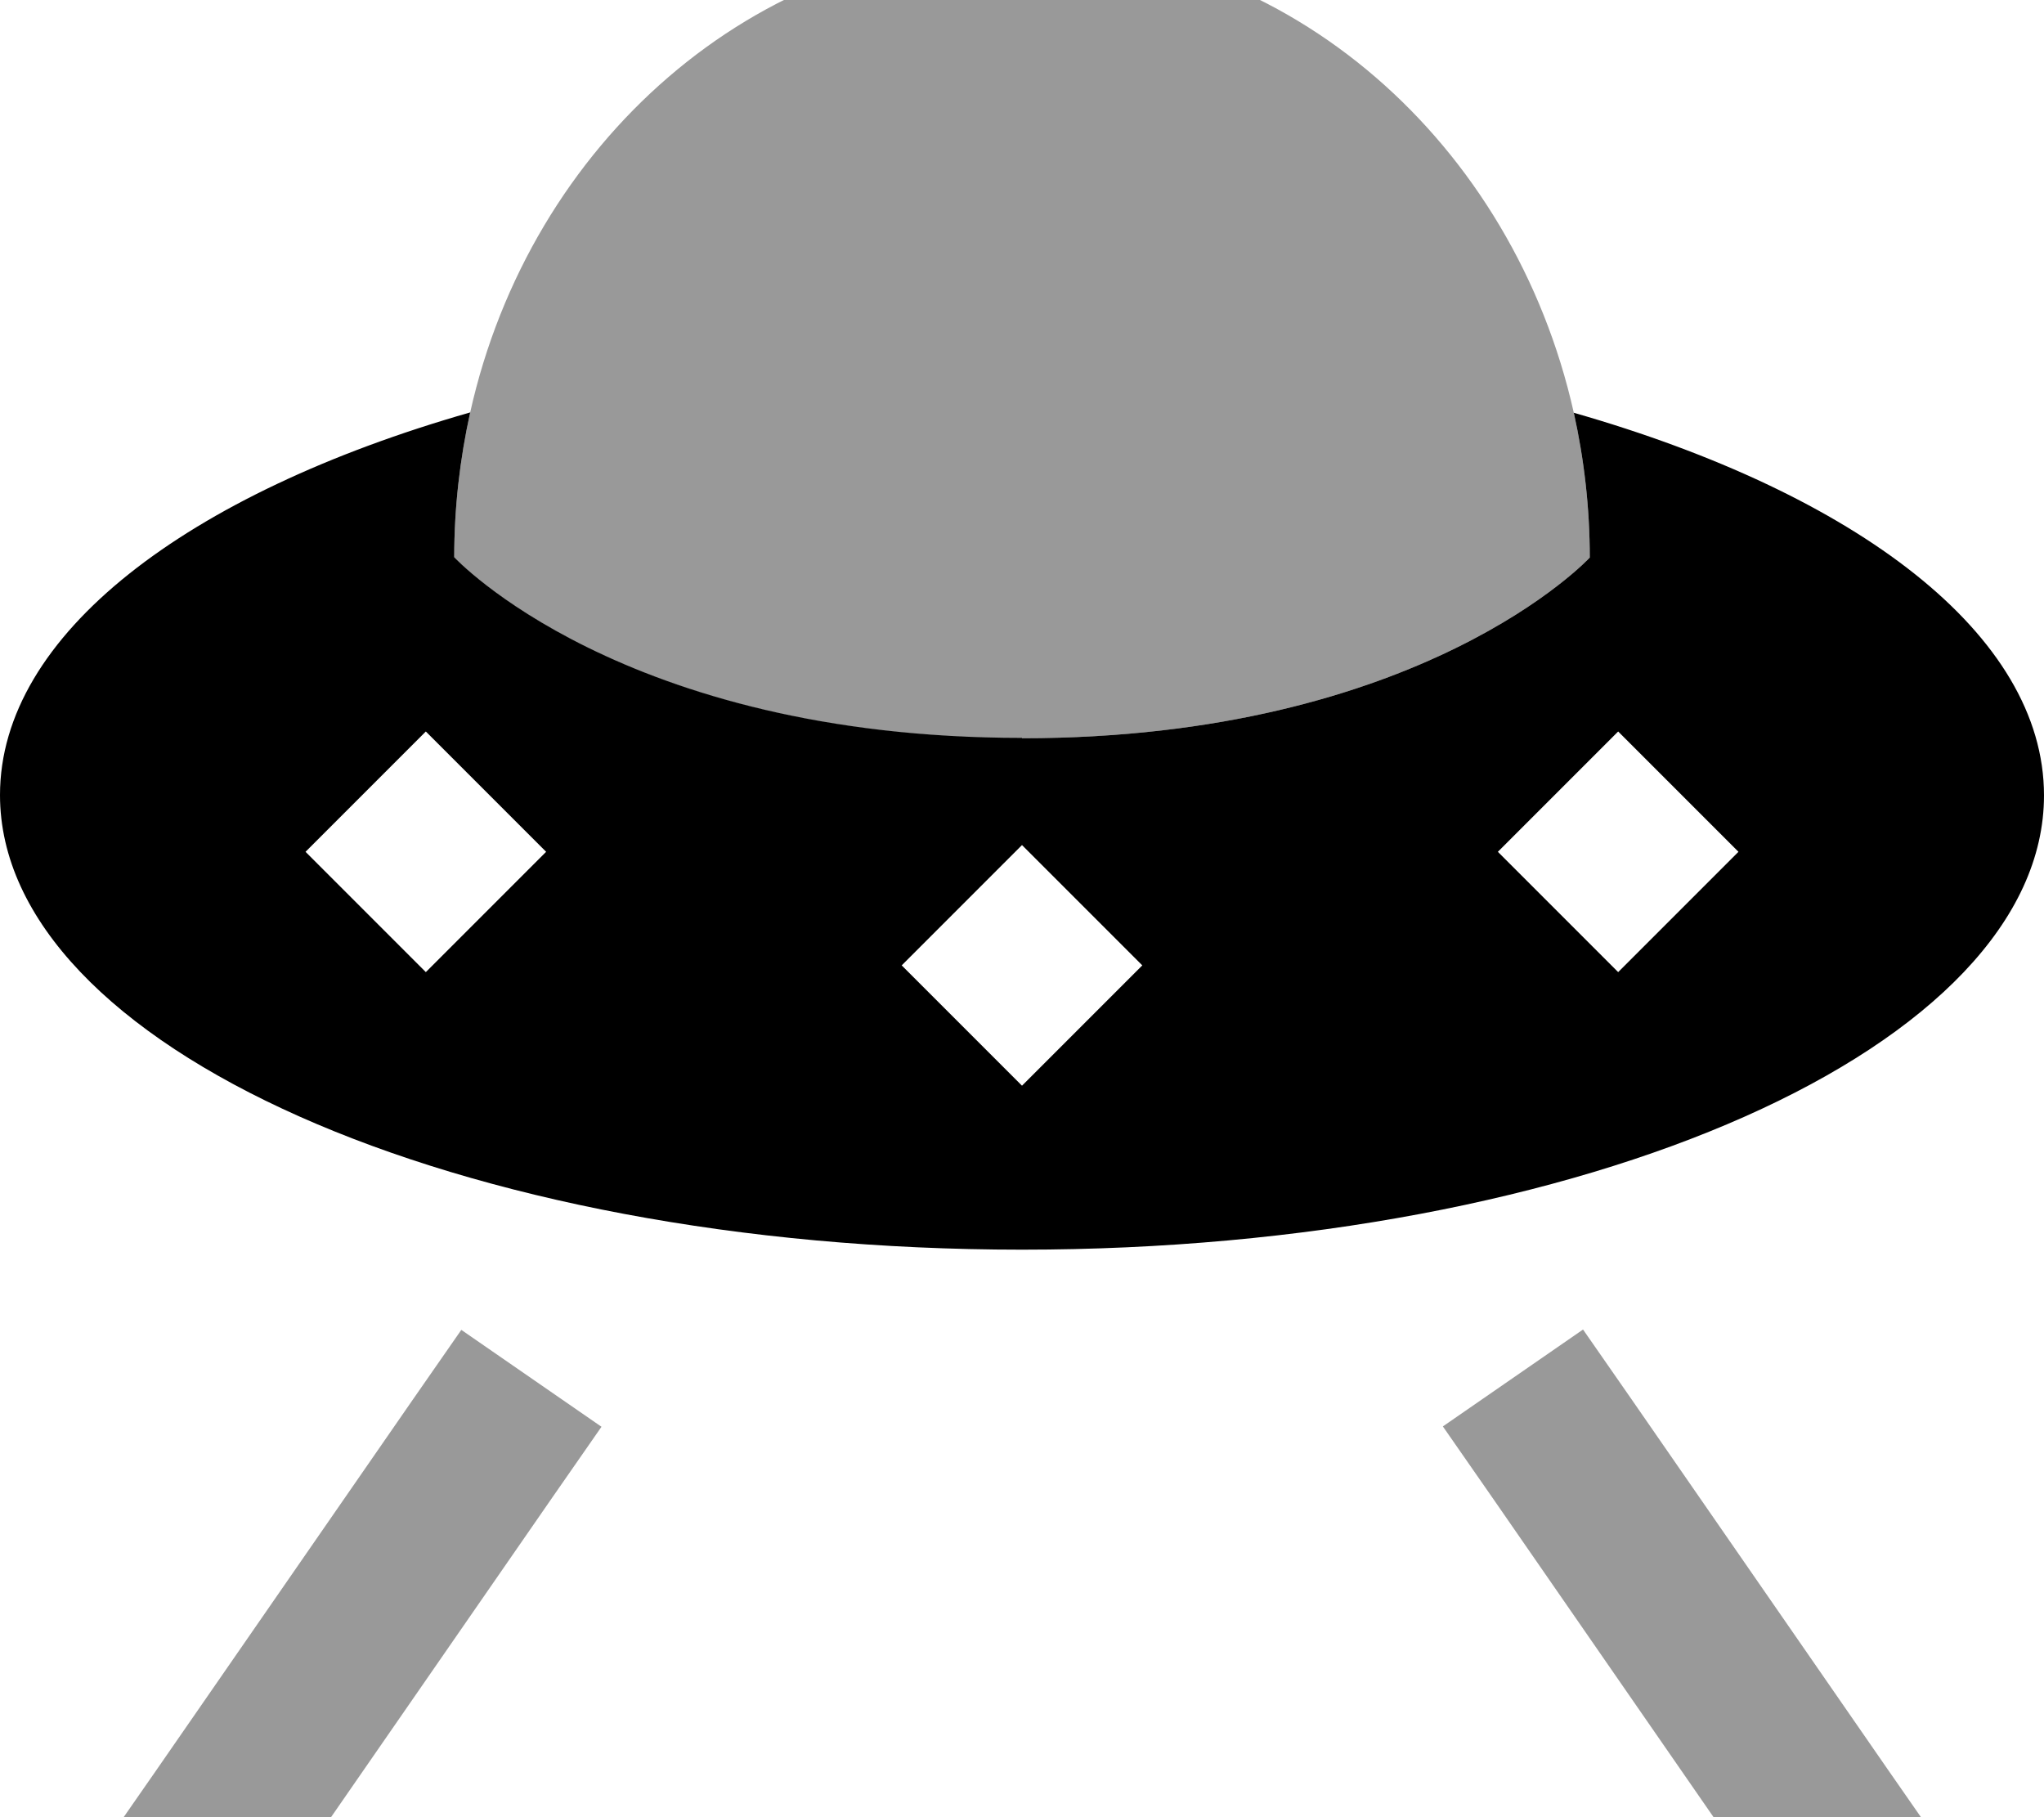
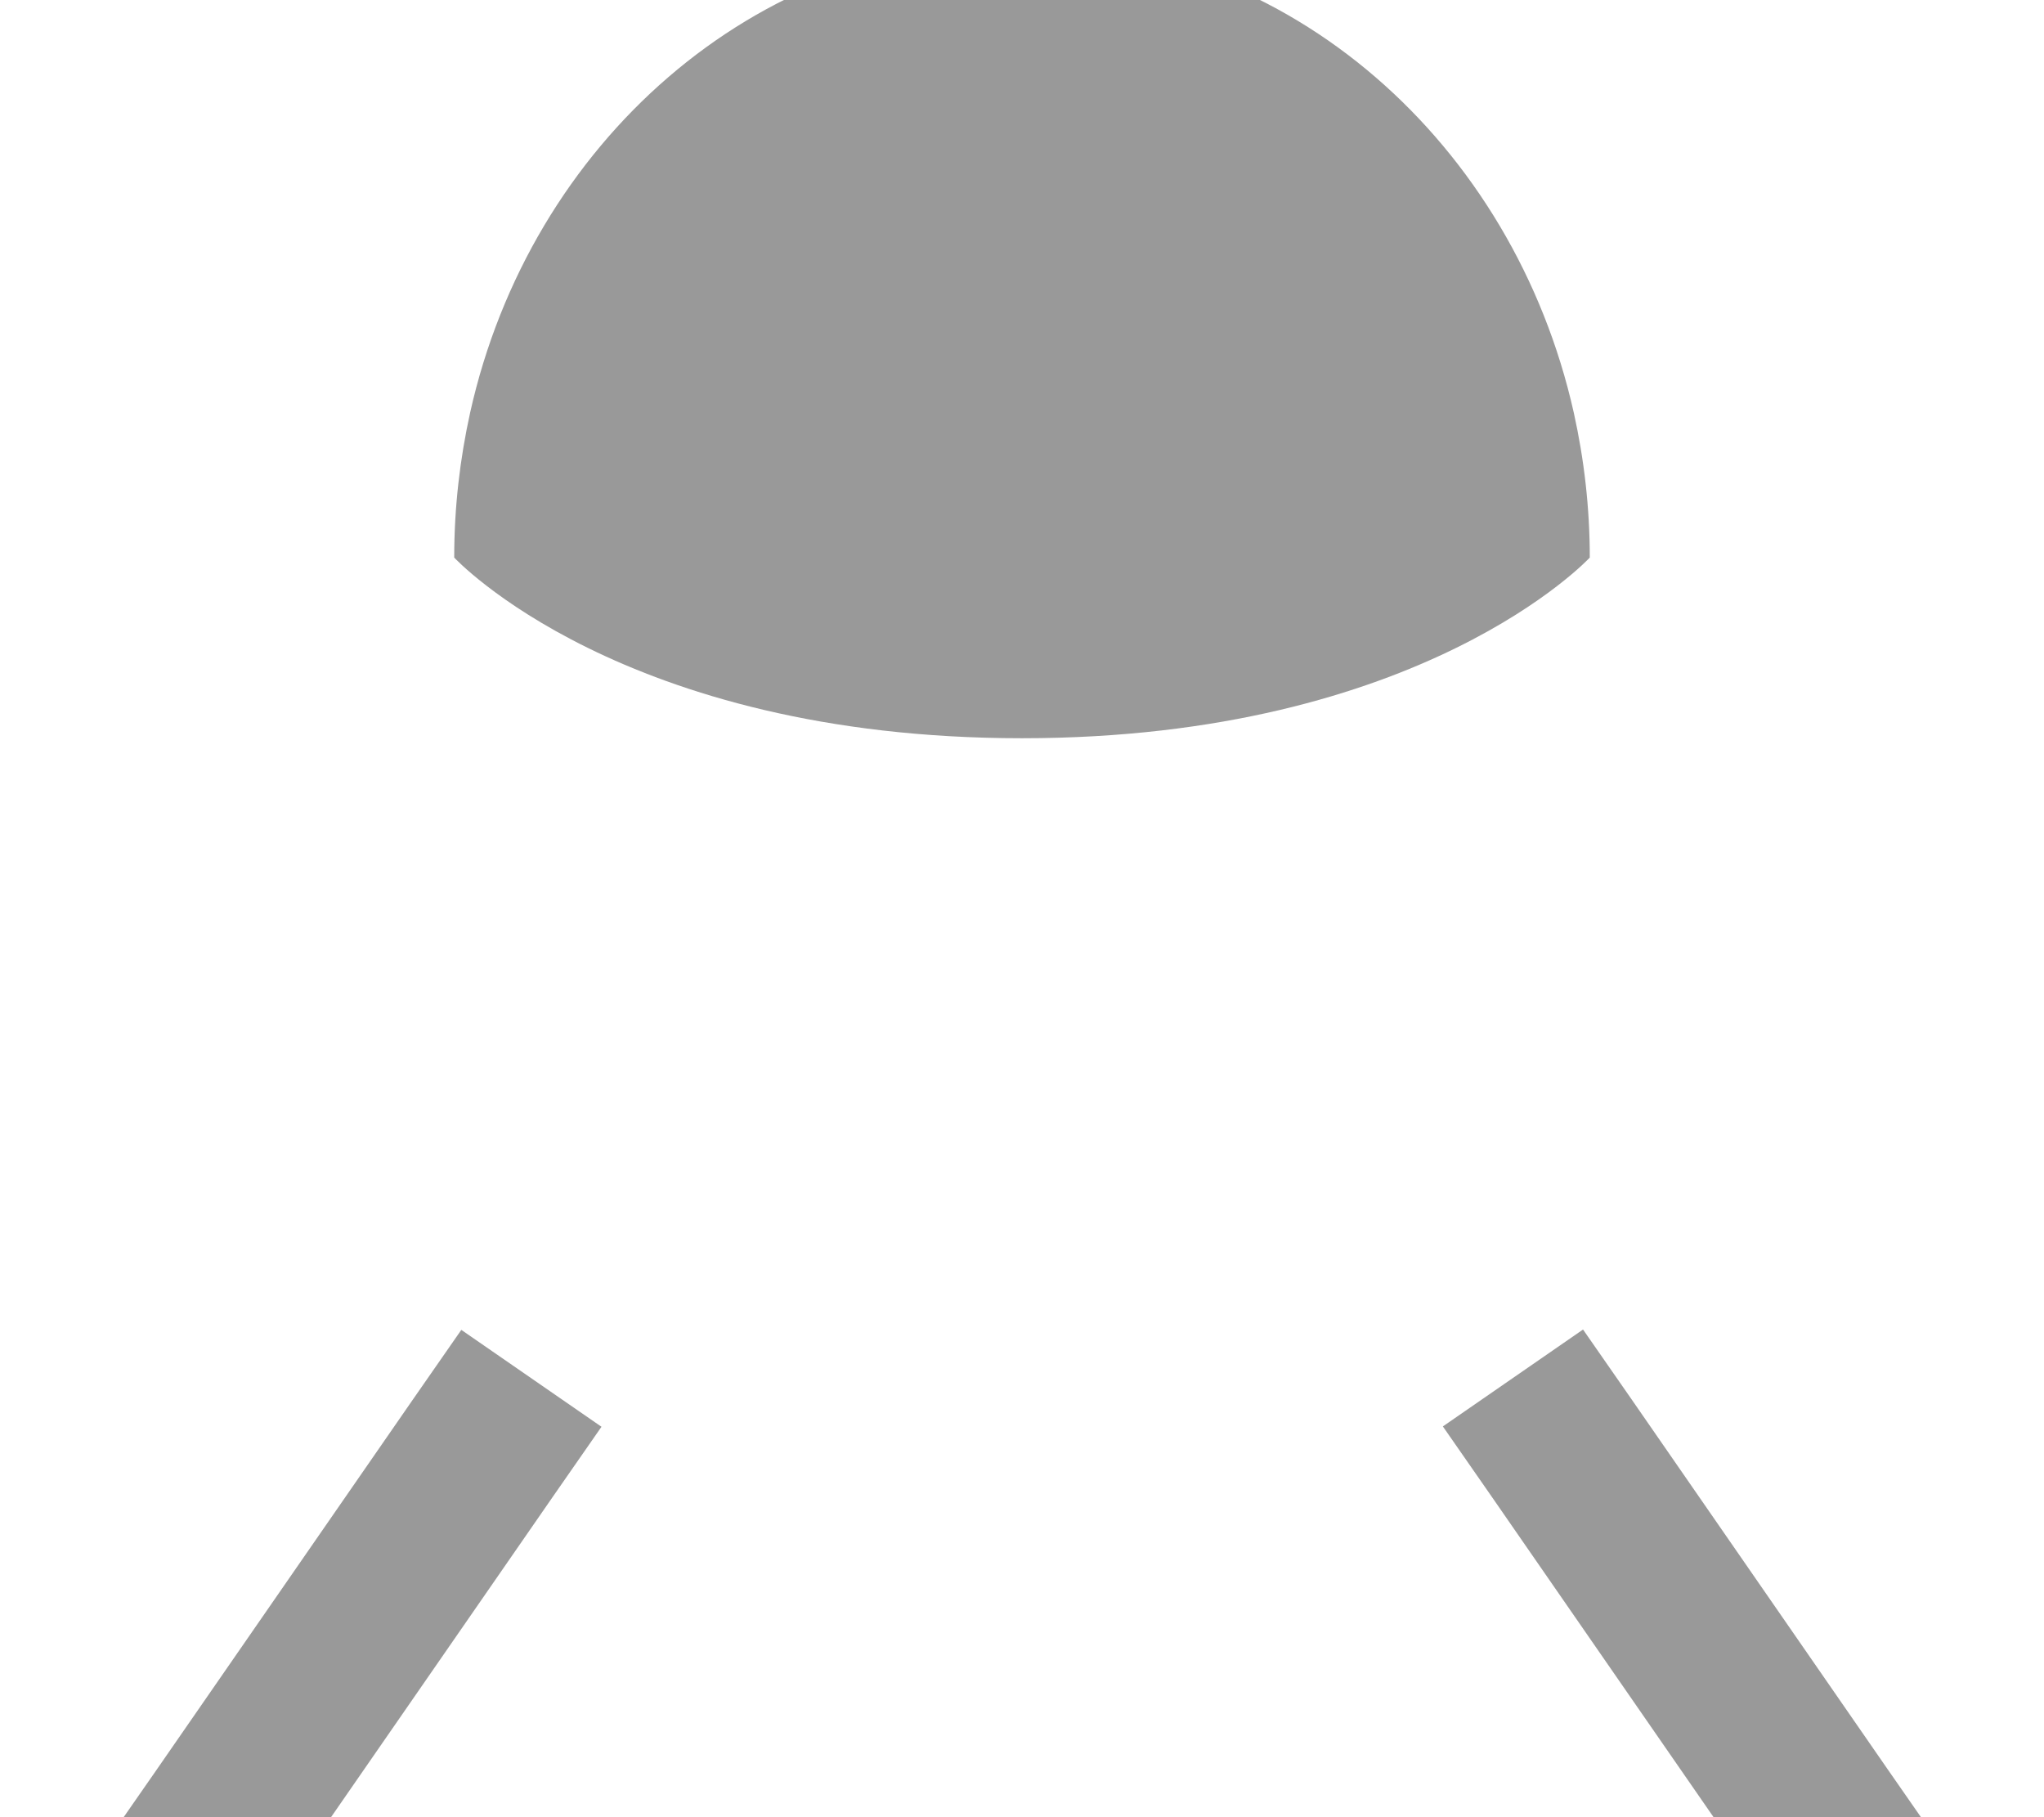
<svg xmlns="http://www.w3.org/2000/svg" viewBox="0 0 576 512">
  <path style="fill:currentColor;opacity:.4" d="M30.6 518.1l39.5 27.3 13.7-19.7 72-104 13.7-19.7-39.5-27.3-13.7 19.7-72 104-13.7 19.7zm97.4-361s47.1 50.9 160 50.9 160-50.9 160-50.9c0-14.1-1.6-27.7-4.5-40.8-17-75.9-80.2-132.2-155.5-132.2S149.4 40.4 132.5 116.2c-2.9 13.1-4.5 26.8-4.5 40.8zM406.6 401.9l13.7 19.7 72 104 13.7 19.7 39.5-27.3-13.7-19.7-72-104-13.7-19.7-39.5 27.3z" />
-   <path style="fill:currentColor;opacity:1" d="M288 208c112.9 0 160-50.9 160-50.9 0-14.1-1.6-27.7-4.5-40.8 79.7 22.8 132.5 62.5 132.5 107.8 0 70.7-128.9 128-288 128S0 294.7 0 224c0-45.2 52.8-85 132.5-107.8-2.9 13.1-4.5 26.8-4.5 40.8 0 0 47.1 50.9 160 50.9zm0 30.1L254.1 272 288 305.9 321.9 272 288 238.1zM153.9 240L120 206.1 86.1 240 120 273.9 153.9 240zM456 206.1L422.1 240 456 273.9 489.9 240 456 206.1z" />
</svg>